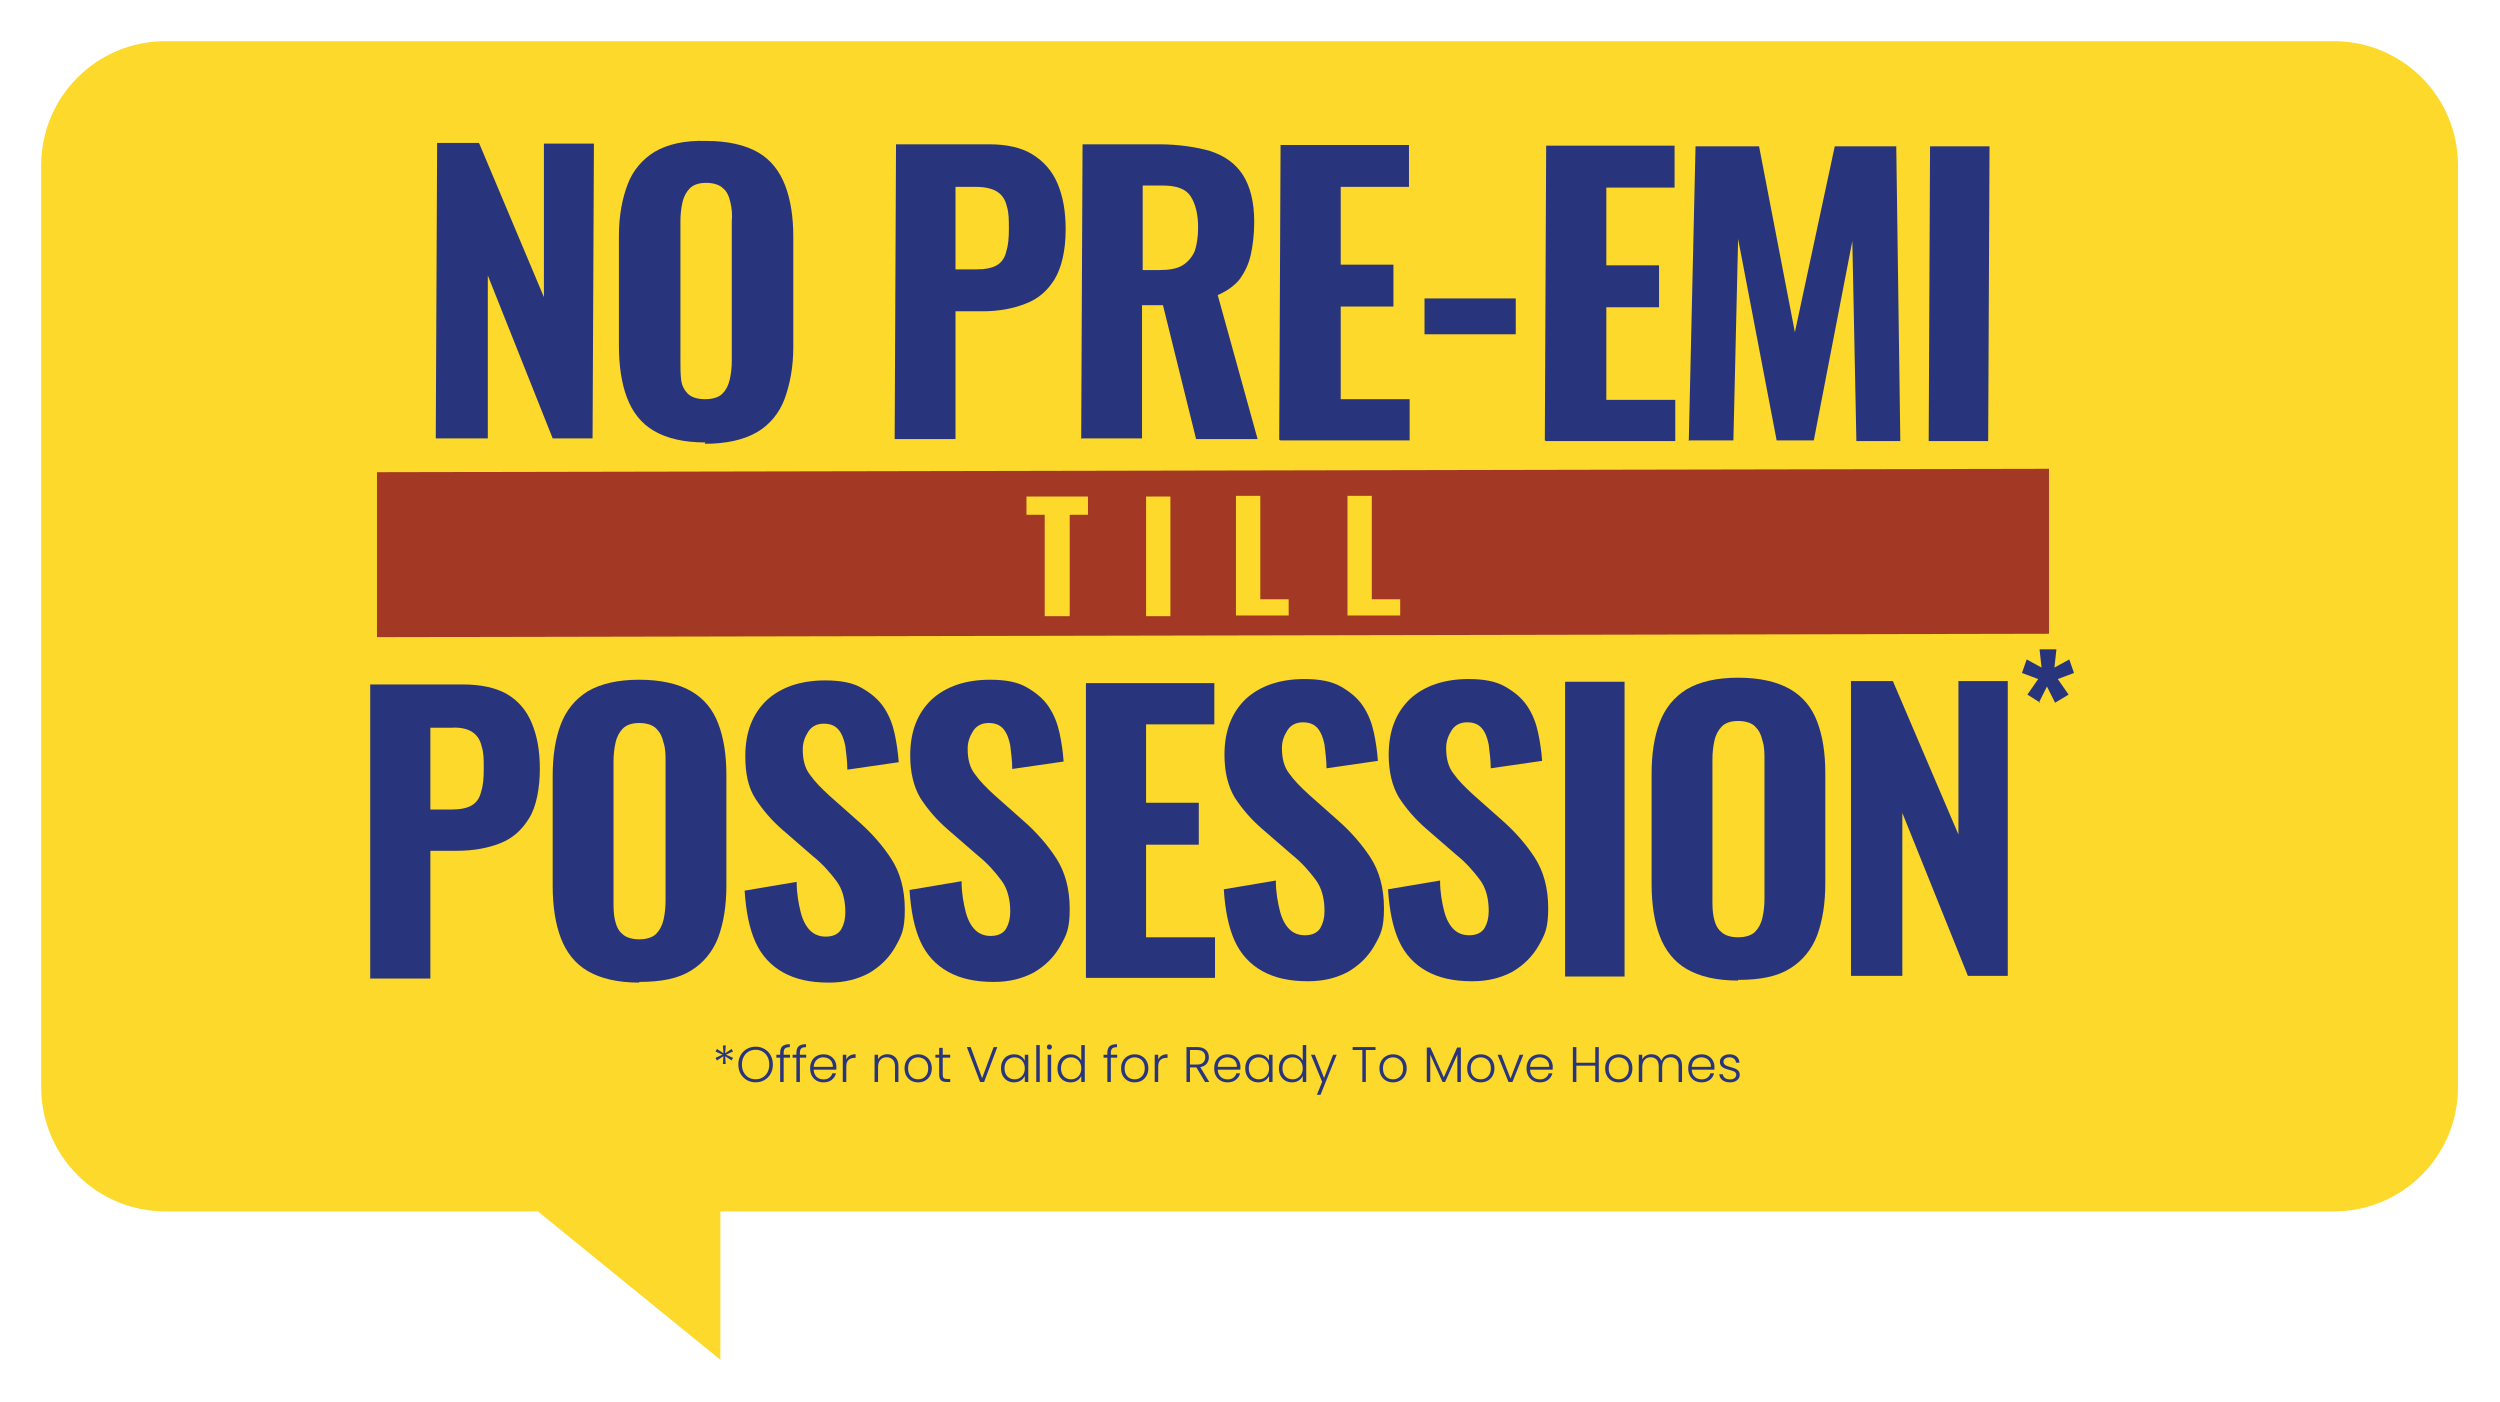
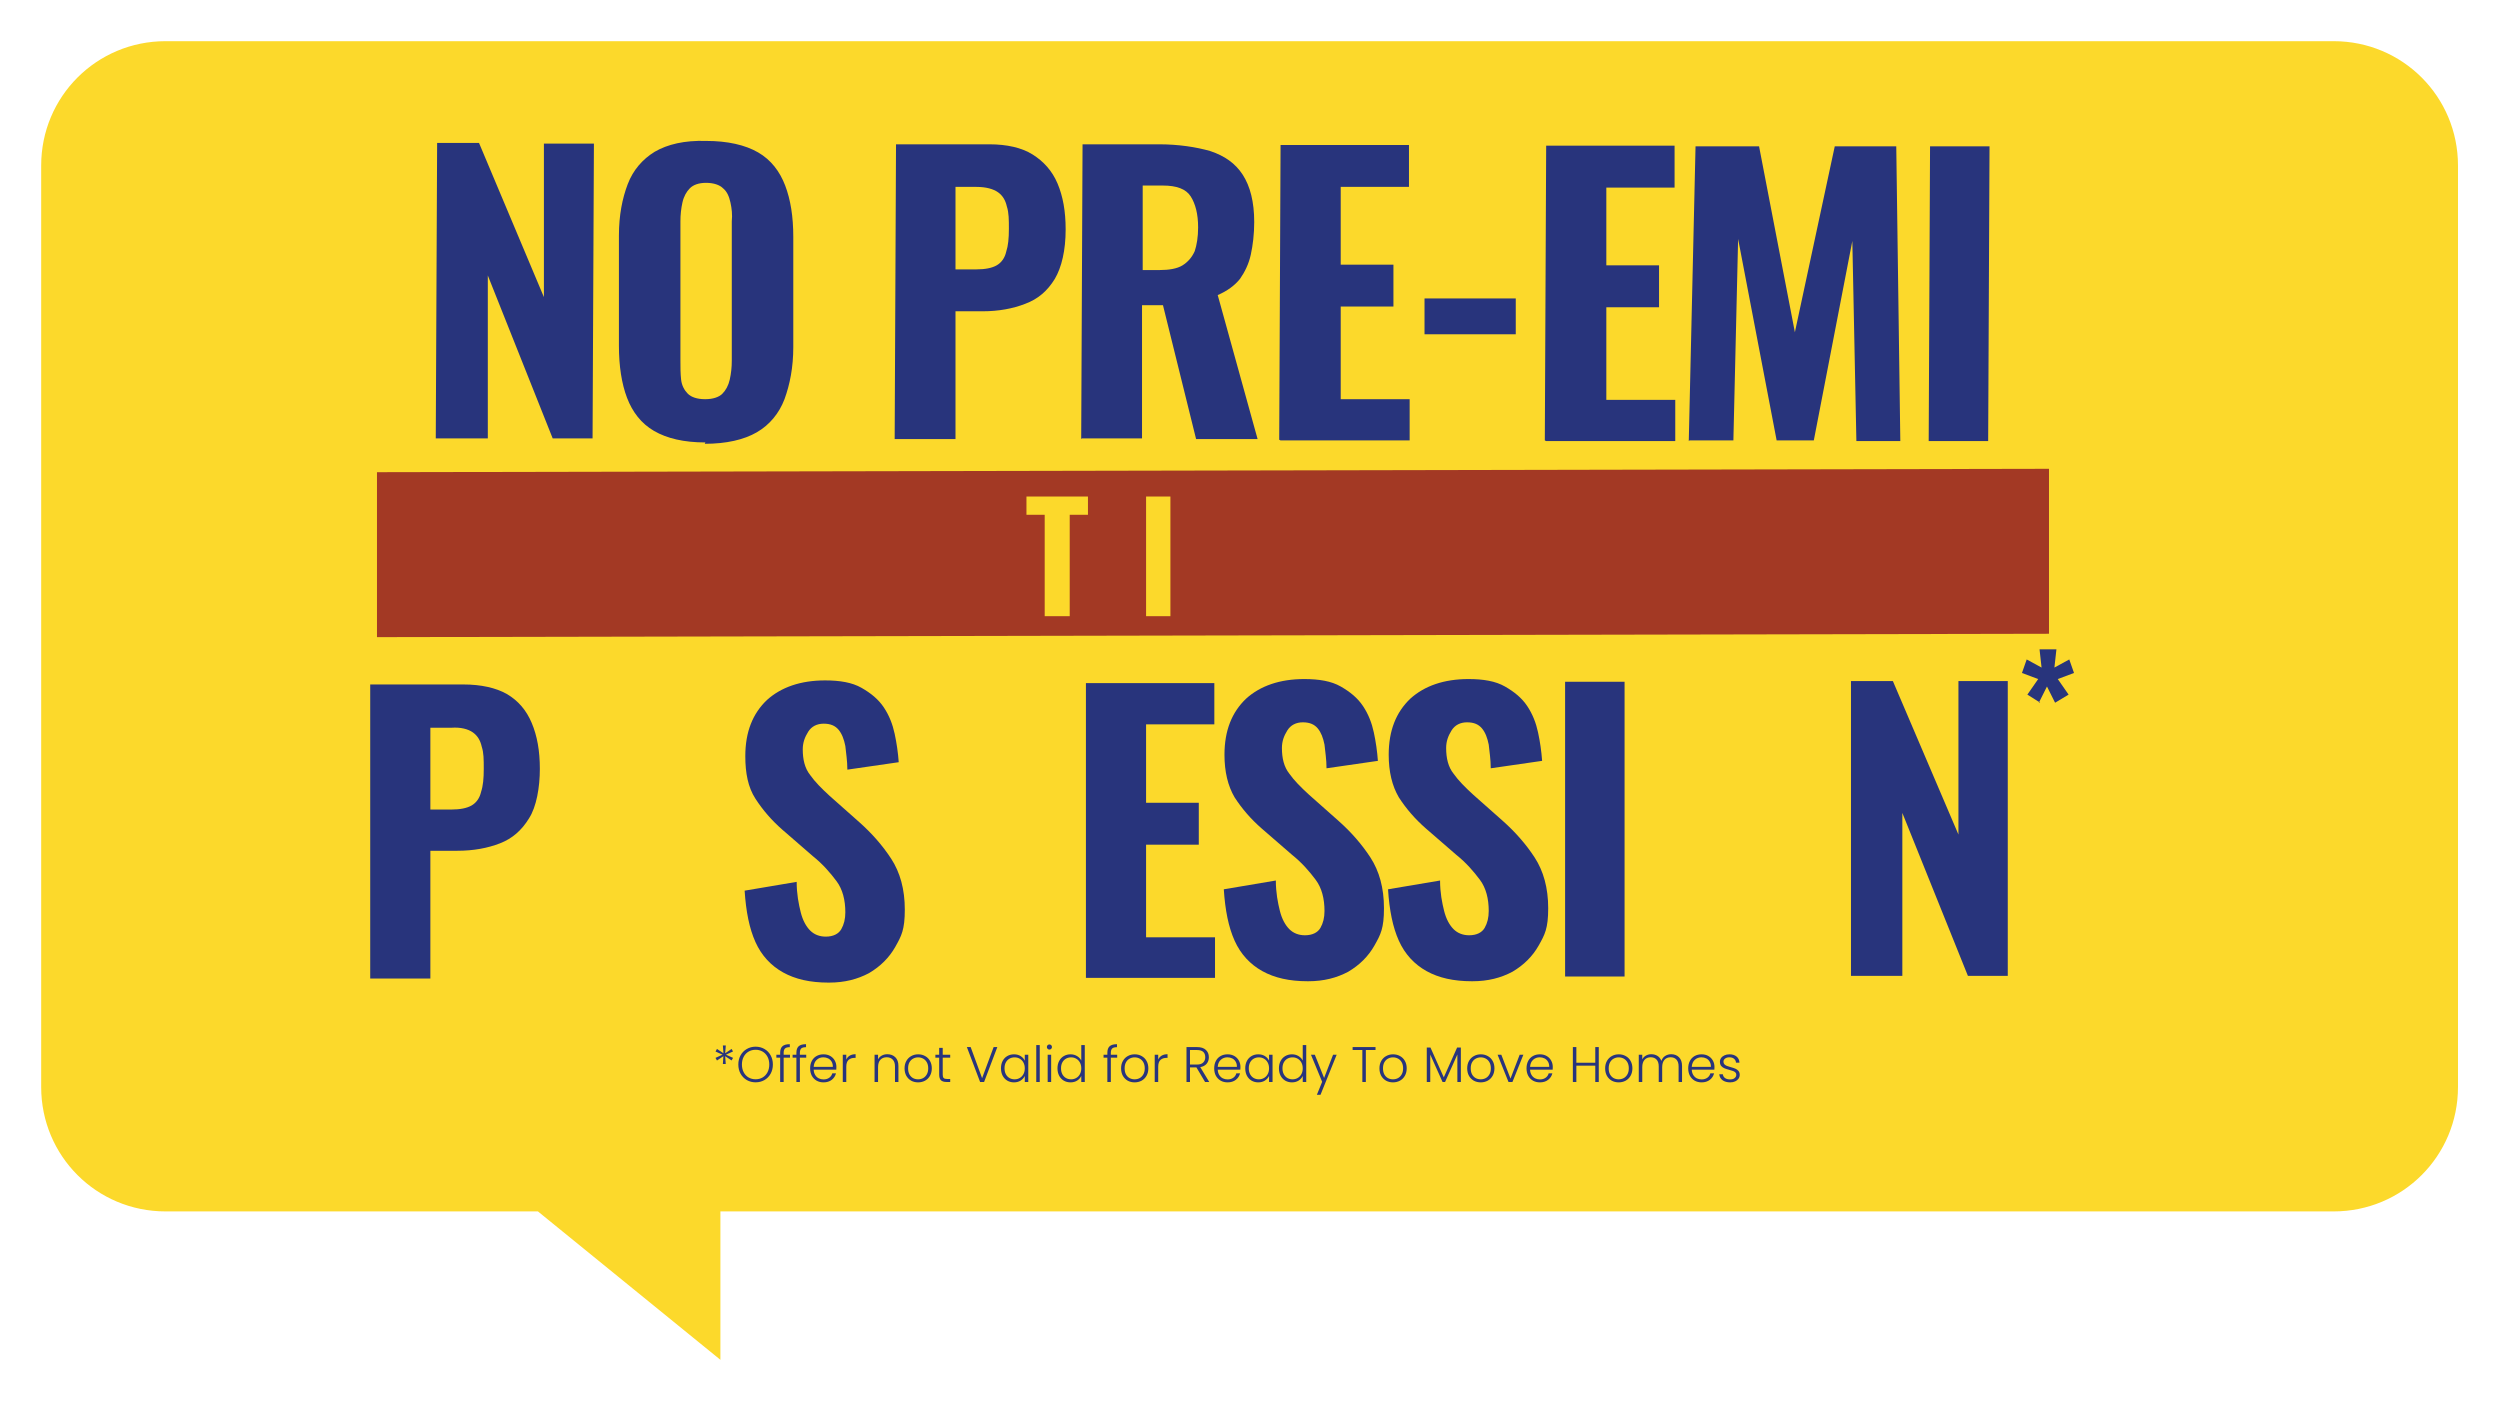
<svg xmlns="http://www.w3.org/2000/svg" width="601" height="337" viewBox="0 0 601 337" fill="none">
  <g filter="url(#filter0_d_624_110937)">
    <path d="M554.105 3H32.895C16.323 3 3 16.327 3 32.904V254.42C3 270.997 16.323 284.324 32.895 284.324H122.416L166.284 320V284.324H554.105C570.677 284.324 584 270.997 584 254.42V32.904C584 16.327 570.677 3 554.105 3Z" fill="#FCD92B" />
  </g>
  <path d="M104.76 105.225L105.085 34.367H115.158L130.755 71.421V34.529C130.918 34.529 142.778 34.529 142.778 34.529L142.453 105.388H132.867L117.27 66.221V105.388C117.108 105.388 104.76 105.388 104.76 105.388V105.225Z" fill="#28347C" />
  <path d="M169.585 106.363C164.386 106.363 160.325 105.388 157.238 103.6C154.151 101.812 152.038 99.05 150.739 95.637C149.439 92.224 148.789 87.998 148.789 83.123V56.632C148.789 51.756 149.601 47.693 150.901 44.28C152.201 40.867 154.476 38.267 157.4 36.479C160.487 34.691 164.549 33.716 169.748 33.879C174.947 33.879 179.171 34.854 182.258 36.642C185.345 38.429 187.457 41.192 188.757 44.605C190.057 48.018 190.707 52.081 190.707 56.957V83.448C190.707 88.323 189.894 92.386 188.595 95.962C187.295 99.375 185.02 102.137 181.933 103.925C178.846 105.713 174.622 106.688 169.423 106.688L169.585 106.363ZM169.585 95.962C171.373 95.962 172.835 95.474 173.647 94.662C174.46 93.849 175.109 92.711 175.434 91.249C175.759 89.786 175.922 88.323 175.922 86.698V53.219C176.084 51.594 175.922 50.131 175.597 48.668C175.272 47.206 174.784 46.068 173.81 45.255C172.997 44.443 171.535 43.955 169.748 43.955C167.961 43.955 166.661 44.443 165.849 45.255C165.036 46.068 164.386 47.206 164.061 48.668C163.736 50.131 163.574 51.594 163.574 53.219V86.698C163.574 88.323 163.574 89.786 163.736 91.249C163.899 92.711 164.549 93.849 165.361 94.662C166.173 95.474 167.636 95.962 169.423 95.962H169.585Z" fill="#28347C" />
  <path d="M215.078 105.55L215.403 34.691H237.824C242.048 34.691 245.623 35.504 248.222 37.129C250.822 38.754 252.934 41.03 254.234 44.118C255.533 47.206 256.183 50.781 256.183 55.169C256.183 60.207 255.209 64.27 253.584 67.033C251.797 69.958 249.522 71.909 246.435 73.046C243.511 74.184 240.099 74.834 236.199 74.834H229.701V105.55H215.241H215.078ZM229.701 64.758H234.737C236.849 64.758 238.474 64.433 239.611 63.783C240.749 63.133 241.561 61.995 241.886 60.532C242.373 59.069 242.536 57.282 242.536 55.007C242.536 52.894 242.536 51.106 242.048 49.643C241.723 48.181 241.074 47.043 239.936 46.23C238.799 45.418 237.012 44.93 234.737 44.93H229.701V64.758Z" fill="#28347C" />
  <path d="M259.92 105.55L260.245 34.691H278.604C283.316 34.691 287.54 35.342 290.952 36.317C294.364 37.454 296.963 39.242 298.751 42.005C300.538 44.768 301.513 48.506 301.513 53.381C301.513 56.307 301.188 58.907 300.7 61.182C300.213 63.458 299.238 65.408 298.101 67.033C296.801 68.658 295.014 69.958 292.739 70.933L302.325 105.55H287.54L279.579 73.371H274.542V105.388H260.082L259.92 105.55ZM274.542 64.92H278.767C281.041 64.92 282.991 64.595 284.291 63.783C285.59 62.97 286.565 61.832 287.215 60.37C287.702 58.907 288.027 56.957 288.027 54.681C288.027 51.431 287.378 48.993 286.24 47.206C285.103 45.418 282.828 44.605 279.579 44.605H274.705V64.92H274.542Z" fill="#28347C" />
  <path d="M307.523 105.713L307.848 34.854H338.718V44.93H322.308V63.62H334.981V73.696H322.308V95.962H338.88V105.875H307.848L307.523 105.713Z" fill="#28347C" />
  <path d="M342.455 80.36V71.746H364.389V80.36H342.455Z" fill="#28347C" />
  <path d="M371.375 105.876L371.7 35.017H402.569V45.093H386.16V63.783H398.833V73.859H386.16V96.124H402.732V106.038H371.7L371.375 105.876Z" fill="#28347C" />
  <path d="M405.982 106.038L407.607 35.179H422.879L431.49 79.872L441.076 35.179H455.861L456.836 106.038H446.275L445.3 57.932L436.04 105.875H427.104L417.843 57.444L416.706 105.875H406.145L405.982 106.038Z" fill="#28347C" />
  <path d="M463.658 106.038L463.983 35.179H478.281L477.956 106.038H463.658Z" fill="#28347C" />
  <path d="M492.579 152.356L90.625 153.169V113.514L492.579 112.701V152.356Z" fill="#A33924" />
  <path d="M251.146 148.131V123.753H246.76V119.365H261.545V123.753H257.158V148.131H251.309H251.146Z" fill="#FCD92B" />
  <path d="M275.518 148.131V119.365H281.367V148.131H275.518Z" fill="#FCD92B" />
-   <path d="M297.125 147.968V119.202H302.974V144.068H309.798V147.968H297.125Z" fill="#FCD92B" />
-   <path d="M323.934 147.968V119.202H329.783V144.068H336.606V147.968H323.934Z" fill="#FCD92B" />
  <path d="M89 235.404V164.545H111.421C115.645 164.545 119.22 165.358 121.819 166.821C124.581 168.446 126.531 170.721 127.831 173.809C129.13 176.897 129.78 180.472 129.78 184.86C129.78 189.249 128.968 193.962 127.181 196.724C125.394 199.65 123.119 201.6 120.194 202.738C117.27 203.875 113.858 204.525 109.959 204.525H103.46V235.242H89V235.404ZM103.46 194.612H108.497C110.609 194.612 112.233 194.287 113.371 193.637C114.508 192.986 115.32 191.849 115.645 190.386C116.133 188.923 116.295 187.136 116.295 184.86C116.295 182.585 116.295 180.96 115.808 179.497C115.483 178.035 114.833 176.897 113.696 176.084C112.558 175.272 110.771 174.784 108.497 174.947H103.46V194.774V194.612Z" fill="#28347C" />
-   <path d="M153.664 236.217C148.464 236.217 144.403 235.242 141.316 233.454C138.229 231.666 136.117 228.903 134.817 225.491C133.517 222.078 132.867 217.852 132.867 212.976V186.486C132.867 181.61 133.517 177.547 134.817 174.134C136.117 170.721 138.229 168.121 141.316 166.171C144.403 164.383 148.464 163.408 153.664 163.408C158.863 163.408 163.087 164.383 166.174 166.171C169.261 167.958 171.373 170.559 172.673 173.972C173.972 177.384 174.622 181.447 174.622 186.323V212.814C174.622 217.69 173.972 221.753 172.673 225.328C171.373 228.741 169.098 231.504 166.174 233.292C163.087 235.242 159.025 236.054 153.664 236.054V236.217ZM153.664 225.816C155.451 225.816 156.913 225.328 157.725 224.515C158.538 223.703 159.188 222.565 159.512 221.102C159.837 219.64 160 218.177 160 216.552V183.073C160 181.447 160 179.985 159.512 178.522C159.188 177.059 158.7 176.084 157.725 175.109C156.913 174.297 155.451 173.809 153.664 173.809C151.876 173.809 150.577 174.297 149.764 175.109C148.952 175.922 148.302 177.059 147.977 178.522C147.652 179.985 147.49 181.447 147.49 183.073V216.552C147.49 218.177 147.49 219.64 147.815 221.102C148.139 222.565 148.627 223.703 149.602 224.515C150.414 225.328 151.876 225.816 153.664 225.816Z" fill="#28347C" />
  <path d="M199.156 236.217C194.769 236.217 191.195 235.404 188.271 233.779C185.346 232.154 183.072 229.716 181.609 226.466C180.147 223.215 179.335 219.152 179.01 214.114L191.52 212.001C191.52 214.927 192.007 217.365 192.495 219.315C192.982 221.265 193.795 222.728 194.769 223.703C195.744 224.678 197.044 225.166 198.506 225.166C200.294 225.166 201.593 224.515 202.243 223.378C202.893 222.24 203.218 220.94 203.218 219.315C203.218 216.389 202.568 213.789 201.106 211.839C199.644 209.889 197.856 207.776 195.419 205.826L188.108 199.487C185.509 197.212 183.396 194.774 181.609 192.011C179.822 189.249 179.172 185.836 179.172 181.773C179.172 175.922 180.959 171.534 184.371 168.283C187.783 165.196 192.495 163.57 198.344 163.57C201.918 163.57 204.843 164.058 207.117 165.358C209.392 166.658 211.179 168.121 212.479 170.071C213.779 172.021 214.591 174.134 215.078 176.409C215.566 178.685 215.891 180.96 216.053 183.235L203.705 185.023C203.705 182.91 203.38 180.96 203.218 179.335C202.893 177.71 202.406 176.409 201.593 175.434C200.781 174.459 199.644 173.972 198.019 173.972C196.394 173.972 195.094 174.622 194.282 175.922C193.47 177.222 192.982 178.522 192.982 180.147C192.982 182.585 193.47 184.698 194.769 186.323C195.907 187.948 197.531 189.574 199.481 191.361L206.63 197.7C209.554 200.3 212.154 203.225 214.266 206.476C216.378 209.726 217.515 213.789 217.515 218.665C217.515 223.54 216.703 225.003 215.241 227.603C213.779 230.204 211.666 232.316 208.904 233.942C206.142 235.404 203.056 236.217 199.319 236.217H199.156Z" fill="#28347C" />
-   <path d="M238.799 236.054C234.412 236.054 230.838 235.242 227.913 233.617C224.989 231.991 222.714 229.554 221.252 226.303C219.79 223.053 218.977 218.99 218.652 213.952L231.163 211.839C231.163 214.764 231.65 217.202 232.137 219.152C232.625 221.102 233.437 222.565 234.412 223.54C235.387 224.515 236.687 225.003 238.149 225.003C239.936 225.003 241.236 224.353 241.886 223.215C242.536 222.078 242.861 220.777 242.861 219.152C242.861 216.227 242.211 213.627 240.748 211.676C239.286 209.726 237.499 207.613 235.062 205.663L227.751 199.325C225.151 197.049 223.039 194.612 221.252 191.849C219.627 189.086 218.815 185.673 218.815 181.61C218.815 175.759 220.602 171.371 224.014 168.121C227.426 165.033 232.137 163.408 237.986 163.408C241.561 163.408 244.485 163.895 246.76 165.195C249.034 166.496 250.822 167.958 252.121 169.909C253.421 171.859 254.234 173.972 254.721 176.247C255.208 178.522 255.533 180.797 255.696 183.073L243.348 184.86C243.348 182.748 243.023 180.797 242.861 179.172C242.536 177.547 242.048 176.247 241.236 175.272C240.423 174.297 239.286 173.809 237.661 173.809C236.037 173.809 234.737 174.459 233.925 175.759C233.112 177.059 232.625 178.36 232.625 179.985C232.625 182.423 233.112 184.535 234.412 186.161C235.549 187.786 237.174 189.411 239.124 191.199L246.272 197.537C249.197 200.137 251.796 203.063 253.909 206.313C256.021 209.564 257.158 213.627 257.158 218.502C257.158 223.378 256.346 224.84 254.883 227.441C253.421 230.041 251.309 232.154 248.547 233.779C245.785 235.242 242.698 236.054 238.961 236.054H238.799Z" fill="#28347C" />
  <path d="M261.057 235.079V164.22H291.926V174.134H275.517V192.986H288.189V203.063H275.517V225.328H292.089V235.079H261.057Z" fill="#28347C" />
  <path d="M314.348 235.892C309.961 235.892 306.387 235.079 303.462 233.454C300.538 231.829 298.263 229.391 296.801 226.141C295.338 222.89 294.526 218.827 294.201 213.789L306.711 211.676C306.711 214.602 307.199 217.039 307.686 218.99C308.174 220.94 308.986 222.403 309.961 223.378C310.936 224.353 312.235 224.84 313.698 224.84C315.485 224.84 316.785 224.19 317.435 223.053C318.084 221.915 318.409 220.615 318.409 218.99C318.409 216.064 317.76 213.464 316.297 211.514C314.835 209.563 313.048 207.451 310.611 205.5L303.3 199.162C300.7 196.887 298.588 194.449 296.801 191.686C295.176 188.923 294.364 185.51 294.364 181.447C294.364 175.597 296.151 171.209 299.563 167.958C302.975 164.87 307.686 163.245 313.535 163.245C317.11 163.245 320.034 163.733 322.309 165.033C324.583 166.333 326.37 167.796 327.67 169.746C328.97 171.696 329.782 173.809 330.27 176.084C330.757 178.36 331.082 180.635 331.245 182.91L318.897 184.698C318.897 182.585 318.572 180.635 318.409 179.01C318.084 177.384 317.597 176.084 316.785 175.109C315.972 174.134 314.835 173.646 313.21 173.646C311.586 173.646 310.286 174.297 309.473 175.597C308.661 176.897 308.174 178.197 308.174 179.822C308.174 182.26 308.661 184.373 309.961 185.998C311.098 187.623 312.723 189.248 314.673 191.036L321.821 197.374C324.746 199.975 327.345 202.9 329.457 206.151C331.57 209.401 332.707 213.464 332.707 218.34C332.707 223.215 331.895 224.678 330.432 227.278C328.97 229.879 326.858 231.991 324.096 233.616C321.334 235.079 318.247 235.892 314.51 235.892H314.348Z" fill="#28347C" />
  <path d="M353.828 235.892C349.441 235.892 345.867 235.079 342.942 233.454C340.018 231.829 337.743 229.391 336.281 226.141C334.819 222.89 334.007 218.827 333.682 213.789L346.192 211.676C346.192 214.602 346.679 217.039 347.167 218.99C347.654 220.94 348.467 222.403 349.441 223.378C350.416 224.353 351.716 224.84 353.178 224.84C354.965 224.84 356.265 224.19 356.915 223.053C357.565 221.915 357.89 220.615 357.89 218.99C357.89 216.064 357.24 213.464 355.778 211.514C354.316 209.563 352.528 207.451 350.091 205.5L342.78 199.162C340.181 196.887 338.068 194.449 336.281 191.686C334.656 188.923 333.844 185.51 333.844 181.447C333.844 175.597 335.631 171.209 339.043 167.958C342.455 164.87 347.167 163.245 353.016 163.245C356.59 163.245 359.515 163.733 361.789 165.033C364.064 166.333 365.851 167.796 367.151 169.746C368.451 171.696 369.263 173.809 369.75 176.084C370.238 178.36 370.563 180.635 370.725 182.91L358.377 184.698C358.377 182.585 358.052 180.635 357.89 179.01C357.565 177.384 357.077 176.084 356.265 175.109C355.453 174.134 354.315 173.646 352.691 173.646C351.066 173.646 349.766 174.297 348.954 175.597C348.142 176.897 347.654 178.197 347.654 179.822C347.654 182.26 348.142 184.373 349.441 185.998C350.579 187.623 352.203 189.248 354.153 191.036L361.302 197.374C364.226 199.975 366.826 202.9 368.938 206.151C371.05 209.401 372.187 213.464 372.187 218.34C372.187 223.215 371.375 224.678 369.913 227.278C368.451 229.879 366.338 231.991 363.576 233.616C360.814 235.079 357.727 235.892 353.991 235.892H353.828Z" fill="#28347C" />
  <path d="M376.25 234.754V163.895H390.547V234.754H376.25Z" fill="#28347C" />
-   <path d="M417.841 235.729C412.642 235.729 408.58 234.754 405.493 232.966C402.406 231.179 400.294 228.416 398.995 225.003C397.695 221.59 397.045 217.365 397.045 212.489V185.998C397.045 181.122 397.695 177.059 398.995 173.647C400.294 170.234 402.406 167.633 405.493 165.683C408.58 163.895 412.642 162.92 417.841 162.92C423.04 162.92 427.265 163.895 430.352 165.683C433.438 167.471 435.551 170.071 436.85 173.484C438.15 176.897 438.8 180.96 438.8 185.836V212.326C438.8 217.202 438.15 221.265 436.85 224.84C435.551 228.253 433.276 231.016 430.352 232.804C427.265 234.754 423.203 235.567 417.841 235.567V235.729ZM417.841 225.328C419.628 225.328 421.091 224.84 421.903 224.028C422.715 223.215 423.365 222.078 423.69 220.615C424.015 219.152 424.178 217.69 424.178 216.064V182.585C424.178 180.96 424.178 179.497 423.69 178.035C423.365 176.572 422.878 175.597 421.903 174.622C421.091 173.809 419.628 173.321 417.841 173.321C416.054 173.321 414.754 173.809 413.942 174.622C413.13 175.434 412.48 176.572 412.155 178.035C411.83 179.497 411.667 180.96 411.667 182.585V216.064C411.667 217.69 411.667 219.152 411.992 220.615C412.317 222.078 412.805 223.215 413.779 224.028C414.592 224.84 416.054 225.328 417.841 225.328Z" fill="#28347C" />
  <path d="M444.975 234.592V163.733H455.048L470.808 200.625V163.733H482.668V234.592H473.082L457.322 195.424V234.592H444.975Z" fill="#28347C" />
  <path d="M490.467 168.933L487.38 166.983L489.979 163.245L486.08 161.782L487.217 158.532L490.792 160.482L490.304 156.094H494.366L493.879 160.482L497.453 158.532L498.59 161.782L494.691 163.245L497.291 166.983L494.041 168.933L492.092 165.033L490.142 168.933H490.467Z" fill="#28347C" />
  <path d="M175.877 252.162L176.213 252.774L174.521 253.542L176.225 254.31L175.877 254.934L174.329 253.902L174.473 255.786H173.777L173.909 253.902L172.361 254.946L172.001 254.31L173.705 253.542L172.013 252.786L172.361 252.162L173.921 253.206L173.777 251.322H174.485L174.329 253.206L175.877 252.162ZM181.646 260.19C180.87 260.19 180.166 260.01 179.534 259.65C178.902 259.282 178.402 258.774 178.034 258.126C177.674 257.47 177.494 256.73 177.494 255.906C177.494 255.082 177.674 254.346 178.034 253.698C178.402 253.042 178.902 252.534 179.534 252.174C180.166 251.806 180.87 251.622 181.646 251.622C182.43 251.622 183.138 251.806 183.77 252.174C184.402 252.534 184.898 253.042 185.258 253.698C185.618 254.346 185.798 255.082 185.798 255.906C185.798 256.73 185.618 257.47 185.258 258.126C184.898 258.774 184.402 259.282 183.77 259.65C183.138 260.01 182.43 260.19 181.646 260.19ZM181.646 259.458C182.27 259.458 182.83 259.314 183.326 259.026C183.822 258.738 184.214 258.326 184.502 257.79C184.79 257.246 184.934 256.618 184.934 255.906C184.934 255.194 184.79 254.57 184.502 254.034C184.214 253.498 183.822 253.086 183.326 252.798C182.83 252.51 182.27 252.366 181.646 252.366C181.022 252.366 180.462 252.51 179.966 252.798C179.47 253.086 179.078 253.498 178.79 254.034C178.502 254.57 178.358 255.194 178.358 255.906C178.358 256.618 178.502 257.246 178.79 257.79C179.078 258.326 179.47 258.738 179.966 259.026C180.462 259.314 181.022 259.458 181.646 259.458ZM189.915 254.262H188.391V260.106H187.551V254.262H186.639V253.554H187.551V253.098C187.551 252.386 187.731 251.862 188.091 251.526C188.459 251.19 189.051 251.022 189.867 251.022V251.742C189.323 251.742 188.939 251.846 188.715 252.054C188.499 252.262 188.391 252.61 188.391 253.098V253.554H189.915V254.262ZM193.817 254.262H192.293V260.106H191.453V254.262H190.541V253.554H191.453V253.098C191.453 252.386 191.633 251.862 191.993 251.526C192.361 251.19 192.953 251.022 193.769 251.022V251.742C193.225 251.742 192.841 251.846 192.617 252.054C192.401 252.262 192.293 252.61 192.293 253.098V253.554H193.817V254.262ZM201.068 256.494C201.068 256.782 201.06 257.002 201.044 257.154H195.608C195.632 257.65 195.752 258.074 195.968 258.426C196.184 258.778 196.468 259.046 196.82 259.23C197.172 259.406 197.556 259.494 197.972 259.494C198.516 259.494 198.972 259.362 199.34 259.098C199.716 258.834 199.964 258.478 200.084 258.03H200.972C200.812 258.67 200.468 259.194 199.94 259.602C199.42 260.002 198.764 260.202 197.972 260.202C197.356 260.202 196.804 260.066 196.316 259.794C195.828 259.514 195.444 259.122 195.164 258.618C194.892 258.106 194.756 257.51 194.756 256.83C194.756 256.15 194.892 255.554 195.164 255.042C195.436 254.53 195.816 254.138 196.304 253.866C196.792 253.594 197.348 253.458 197.972 253.458C198.596 253.458 199.14 253.594 199.604 253.866C200.076 254.138 200.436 254.506 200.684 254.97C200.94 255.426 201.068 255.934 201.068 256.494ZM200.216 256.47C200.224 255.982 200.124 255.566 199.916 255.222C199.716 254.878 199.44 254.618 199.088 254.442C198.736 254.266 198.352 254.178 197.936 254.178C197.312 254.178 196.78 254.378 196.34 254.778C195.9 255.178 195.656 255.742 195.608 256.47H200.216ZM203.445 254.718C203.629 254.31 203.909 253.994 204.285 253.77C204.669 253.546 205.137 253.434 205.689 253.434V254.31H205.461C204.853 254.31 204.365 254.474 203.997 254.802C203.629 255.13 203.445 255.678 203.445 256.446V260.106H202.605V253.554H203.445V254.718ZM213.317 253.434C214.101 253.434 214.741 253.678 215.237 254.166C215.733 254.646 215.981 255.346 215.981 256.266V260.106H215.153V256.362C215.153 255.65 214.973 255.106 214.613 254.73C214.261 254.354 213.777 254.166 213.161 254.166C212.529 254.166 212.025 254.366 211.649 254.766C211.273 255.166 211.085 255.754 211.085 256.53V260.106H210.245V253.554H211.085V254.67C211.293 254.27 211.593 253.966 211.985 253.758C212.377 253.542 212.821 253.434 213.317 253.434ZM220.707 260.202C220.091 260.202 219.535 260.066 219.039 259.794C218.551 259.514 218.163 259.122 217.875 258.618C217.595 258.106 217.455 257.51 217.455 256.83C217.455 256.15 217.599 255.558 217.887 255.054C218.175 254.542 218.567 254.15 219.063 253.878C219.559 253.598 220.115 253.458 220.731 253.458C221.347 253.458 221.903 253.598 222.399 253.878C222.903 254.15 223.295 254.542 223.575 255.054C223.863 255.558 224.007 256.15 224.007 256.83C224.007 257.502 223.863 258.094 223.575 258.606C223.287 259.118 222.891 259.514 222.387 259.794C221.883 260.066 221.323 260.202 220.707 260.202ZM220.707 259.47C221.139 259.47 221.539 259.374 221.907 259.182C222.275 258.982 222.571 258.686 222.795 258.294C223.027 257.894 223.143 257.406 223.143 256.83C223.143 256.254 223.031 255.77 222.807 255.378C222.583 254.978 222.287 254.682 221.919 254.49C221.551 254.29 221.151 254.19 220.719 254.19C220.287 254.19 219.887 254.29 219.519 254.49C219.151 254.682 218.855 254.978 218.631 255.378C218.415 255.77 218.307 256.254 218.307 256.83C218.307 257.406 218.415 257.894 218.631 258.294C218.855 258.686 219.147 258.982 219.507 259.182C219.875 259.374 220.275 259.47 220.707 259.47ZM226.63 254.262V258.33C226.63 258.73 226.706 259.006 226.858 259.158C227.01 259.31 227.278 259.386 227.662 259.386H228.43V260.106H227.53C226.938 260.106 226.498 259.97 226.21 259.698C225.922 259.418 225.778 258.962 225.778 258.33V254.262H224.866V253.554H225.778V251.91H226.63V253.554H228.43V254.262H226.63ZM239.756 251.718L236.576 260.106H235.616L232.436 251.718H233.348L236.096 259.194L238.868 251.718H239.756ZM240.635 256.818C240.635 256.146 240.767 255.558 241.031 255.054C241.303 254.542 241.675 254.15 242.147 253.878C242.627 253.598 243.167 253.458 243.767 253.458C244.391 253.458 244.927 253.602 245.375 253.89C245.831 254.178 246.159 254.546 246.359 254.994V253.554H247.199V260.106H246.359V258.654C246.151 259.102 245.819 259.474 245.363 259.77C244.915 260.058 244.379 260.202 243.755 260.202C243.163 260.202 242.627 260.062 242.147 259.782C241.675 259.502 241.303 259.106 241.031 258.594C240.767 258.082 240.635 257.49 240.635 256.818ZM246.359 256.83C246.359 256.302 246.251 255.838 246.035 255.438C245.819 255.038 245.523 254.73 245.147 254.514C244.779 254.298 244.371 254.19 243.923 254.19C243.459 254.19 243.043 254.294 242.675 254.502C242.307 254.71 242.015 255.014 241.799 255.414C241.591 255.806 241.487 256.274 241.487 256.818C241.487 257.354 241.591 257.826 241.799 258.234C242.015 258.634 242.307 258.942 242.675 259.158C243.043 259.366 243.459 259.47 243.923 259.47C244.371 259.47 244.779 259.362 245.147 259.146C245.523 258.93 245.819 258.622 246.035 258.222C246.251 257.822 246.359 257.358 246.359 256.83ZM249.956 251.226V260.106H249.116V251.226H249.956ZM252.278 252.318C252.11 252.318 251.966 252.258 251.846 252.138C251.726 252.018 251.666 251.87 251.666 251.694C251.666 251.518 251.726 251.374 251.846 251.262C251.966 251.142 252.11 251.082 252.278 251.082C252.446 251.082 252.59 251.142 252.71 251.262C252.83 251.374 252.89 251.518 252.89 251.694C252.89 251.87 252.83 252.018 252.71 252.138C252.59 252.258 252.446 252.318 252.278 252.318ZM252.698 253.554V260.106H251.858V253.554H252.698ZM254.217 256.818C254.217 256.146 254.353 255.558 254.625 255.054C254.897 254.542 255.269 254.15 255.741 253.878C256.221 253.598 256.761 253.458 257.361 253.458C257.937 253.458 258.457 253.598 258.921 253.878C259.385 254.158 259.725 254.522 259.941 254.97V251.226H260.781V260.106H259.941V258.642C259.741 259.098 259.413 259.474 258.957 259.77C258.501 260.058 257.965 260.202 257.349 260.202C256.749 260.202 256.209 260.062 255.729 259.782C255.257 259.502 254.885 259.106 254.613 258.594C254.349 258.082 254.217 257.49 254.217 256.818ZM259.941 256.83C259.941 256.302 259.833 255.838 259.617 255.438C259.401 255.038 259.105 254.73 258.729 254.514C258.361 254.298 257.953 254.19 257.505 254.19C257.041 254.19 256.625 254.294 256.257 254.502C255.889 254.71 255.597 255.014 255.381 255.414C255.173 255.806 255.069 256.274 255.069 256.818C255.069 257.354 255.173 257.826 255.381 258.234C255.597 258.634 255.889 258.942 256.257 259.158C256.625 259.366 257.041 259.47 257.505 259.47C257.953 259.47 258.361 259.362 258.729 259.146C259.105 258.93 259.401 258.622 259.617 258.222C259.833 257.822 259.941 257.358 259.941 256.83ZM268.571 254.262H267.047V260.106H266.207V254.262H265.295V253.554H266.207V253.098C266.207 252.386 266.387 251.862 266.747 251.526C267.115 251.19 267.707 251.022 268.523 251.022V251.742C267.979 251.742 267.595 251.846 267.371 252.054C267.155 252.262 267.047 252.61 267.047 253.098V253.554H268.571V254.262ZM272.762 260.202C272.146 260.202 271.59 260.066 271.094 259.794C270.606 259.514 270.218 259.122 269.93 258.618C269.65 258.106 269.51 257.51 269.51 256.83C269.51 256.15 269.654 255.558 269.942 255.054C270.23 254.542 270.622 254.15 271.118 253.878C271.614 253.598 272.17 253.458 272.786 253.458C273.402 253.458 273.958 253.598 274.454 253.878C274.958 254.15 275.35 254.542 275.63 255.054C275.918 255.558 276.062 256.15 276.062 256.83C276.062 257.502 275.918 258.094 275.63 258.606C275.342 259.118 274.946 259.514 274.442 259.794C273.938 260.066 273.378 260.202 272.762 260.202ZM272.762 259.47C273.194 259.47 273.594 259.374 273.962 259.182C274.33 258.982 274.626 258.686 274.85 258.294C275.082 257.894 275.198 257.406 275.198 256.83C275.198 256.254 275.086 255.77 274.862 255.378C274.638 254.978 274.342 254.682 273.974 254.49C273.606 254.29 273.206 254.19 272.774 254.19C272.342 254.19 271.942 254.29 271.574 254.49C271.206 254.682 270.91 254.978 270.686 255.378C270.47 255.77 270.362 256.254 270.362 256.83C270.362 257.406 270.47 257.894 270.686 258.294C270.91 258.686 271.202 258.982 271.562 259.182C271.93 259.374 272.33 259.47 272.762 259.47ZM278.433 254.718C278.617 254.31 278.897 253.994 279.273 253.77C279.657 253.546 280.125 253.434 280.677 253.434V254.31H280.449C279.841 254.31 279.353 254.474 278.985 254.802C278.617 255.13 278.433 255.678 278.433 256.446V260.106H277.593V253.554H278.433V254.718ZM289.697 260.106L287.621 256.602H286.073V260.106H285.233V251.718H287.753C288.689 251.718 289.397 251.942 289.877 252.39C290.365 252.838 290.609 253.426 290.609 254.154C290.609 254.762 290.433 255.282 290.081 255.714C289.737 256.138 289.225 256.414 288.545 256.542L290.705 260.106H289.697ZM286.073 255.918H287.765C288.421 255.918 288.913 255.758 289.241 255.438C289.577 255.118 289.745 254.69 289.745 254.154C289.745 253.602 289.585 253.178 289.265 252.882C288.945 252.578 288.441 252.426 287.753 252.426H286.073V255.918ZM298.204 256.494C298.204 256.782 298.196 257.002 298.18 257.154H292.744C292.768 257.65 292.888 258.074 293.104 258.426C293.32 258.778 293.604 259.046 293.956 259.23C294.308 259.406 294.692 259.494 295.108 259.494C295.652 259.494 296.108 259.362 296.476 259.098C296.852 258.834 297.1 258.478 297.22 258.03H298.108C297.948 258.67 297.604 259.194 297.076 259.602C296.556 260.002 295.9 260.202 295.108 260.202C294.492 260.202 293.94 260.066 293.452 259.794C292.964 259.514 292.58 259.122 292.3 258.618C292.028 258.106 291.892 257.51 291.892 256.83C291.892 256.15 292.028 255.554 292.3 255.042C292.572 254.53 292.952 254.138 293.44 253.866C293.928 253.594 294.484 253.458 295.108 253.458C295.732 253.458 296.276 253.594 296.74 253.866C297.212 254.138 297.572 254.506 297.82 254.97C298.076 255.426 298.204 255.934 298.204 256.494ZM297.352 256.47C297.36 255.982 297.26 255.566 297.052 255.222C296.852 254.878 296.576 254.618 296.224 254.442C295.872 254.266 295.488 254.178 295.072 254.178C294.448 254.178 293.916 254.378 293.476 254.778C293.036 255.178 292.792 255.742 292.744 256.47H297.352ZM299.357 256.818C299.357 256.146 299.489 255.558 299.753 255.054C300.025 254.542 300.397 254.15 300.869 253.878C301.349 253.598 301.889 253.458 302.489 253.458C303.113 253.458 303.649 253.602 304.097 253.89C304.553 254.178 304.881 254.546 305.081 254.994V253.554H305.921V260.106H305.081V258.654C304.873 259.102 304.541 259.474 304.085 259.77C303.637 260.058 303.101 260.202 302.477 260.202C301.885 260.202 301.349 260.062 300.869 259.782C300.397 259.502 300.025 259.106 299.753 258.594C299.489 258.082 299.357 257.49 299.357 256.818ZM305.081 256.83C305.081 256.302 304.973 255.838 304.757 255.438C304.541 255.038 304.245 254.73 303.869 254.514C303.501 254.298 303.093 254.19 302.645 254.19C302.181 254.19 301.765 254.294 301.397 254.502C301.029 254.71 300.737 255.014 300.521 255.414C300.313 255.806 300.209 256.274 300.209 256.818C300.209 257.354 300.313 257.826 300.521 258.234C300.737 258.634 301.029 258.942 301.397 259.158C301.765 259.366 302.181 259.47 302.645 259.47C303.093 259.47 303.501 259.362 303.869 259.146C304.245 258.93 304.541 258.622 304.757 258.222C304.973 257.822 305.081 257.358 305.081 256.83ZM307.455 256.818C307.455 256.146 307.591 255.558 307.863 255.054C308.135 254.542 308.507 254.15 308.979 253.878C309.459 253.598 309.999 253.458 310.599 253.458C311.175 253.458 311.695 253.598 312.159 253.878C312.623 254.158 312.963 254.522 313.179 254.97V251.226H314.019V260.106H313.179V258.642C312.979 259.098 312.651 259.474 312.195 259.77C311.739 260.058 311.203 260.202 310.587 260.202C309.987 260.202 309.447 260.062 308.967 259.782C308.495 259.502 308.123 259.106 307.851 258.594C307.587 258.082 307.455 257.49 307.455 256.818ZM313.179 256.83C313.179 256.302 313.071 255.838 312.855 255.438C312.639 255.038 312.343 254.73 311.967 254.514C311.599 254.298 311.191 254.19 310.743 254.19C310.279 254.19 309.863 254.294 309.495 254.502C309.127 254.71 308.835 255.014 308.619 255.414C308.411 255.806 308.307 256.274 308.307 256.818C308.307 257.354 308.411 257.826 308.619 258.234C308.835 258.634 309.127 258.942 309.495 259.158C309.863 259.366 310.279 259.47 310.743 259.47C311.191 259.47 311.599 259.362 311.967 259.146C312.343 258.93 312.639 258.622 312.855 258.222C313.071 257.822 313.179 257.358 313.179 256.83ZM321.337 253.554L317.449 263.19H316.573L317.845 260.07L315.157 253.554H316.081L318.313 259.146L320.473 253.554H321.337ZM330.677 251.718V252.414H328.349V260.106H327.509V252.414H325.169V251.718H330.677ZM334.871 260.202C334.255 260.202 333.699 260.066 333.203 259.794C332.715 259.514 332.327 259.122 332.039 258.618C331.759 258.106 331.619 257.51 331.619 256.83C331.619 256.15 331.763 255.558 332.051 255.054C332.339 254.542 332.731 254.15 333.227 253.878C333.723 253.598 334.279 253.458 334.895 253.458C335.511 253.458 336.067 253.598 336.563 253.878C337.067 254.15 337.459 254.542 337.739 255.054C338.027 255.558 338.171 256.15 338.171 256.83C338.171 257.502 338.027 258.094 337.739 258.606C337.451 259.118 337.055 259.514 336.551 259.794C336.047 260.066 335.487 260.202 334.871 260.202ZM334.871 259.47C335.303 259.47 335.703 259.374 336.071 259.182C336.439 258.982 336.735 258.686 336.959 258.294C337.191 257.894 337.307 257.406 337.307 256.83C337.307 256.254 337.195 255.77 336.971 255.378C336.747 254.978 336.451 254.682 336.083 254.49C335.715 254.29 335.315 254.19 334.883 254.19C334.451 254.19 334.051 254.29 333.683 254.49C333.315 254.682 333.019 254.978 332.795 255.378C332.579 255.77 332.471 256.254 332.471 256.83C332.471 257.406 332.579 257.894 332.795 258.294C333.019 258.686 333.311 258.982 333.671 259.182C334.039 259.374 334.439 259.47 334.871 259.47ZM351.191 251.826V260.106H350.351V253.494L347.399 260.106H346.787L343.835 253.518V260.106H342.995V251.826H343.883L347.087 259.002L350.291 251.826H351.191ZM355.965 260.202C355.349 260.202 354.793 260.066 354.297 259.794C353.809 259.514 353.421 259.122 353.133 258.618C352.853 258.106 352.713 257.51 352.713 256.83C352.713 256.15 352.857 255.558 353.145 255.054C353.433 254.542 353.825 254.15 354.321 253.878C354.817 253.598 355.373 253.458 355.989 253.458C356.605 253.458 357.161 253.598 357.657 253.878C358.161 254.15 358.553 254.542 358.833 255.054C359.121 255.558 359.265 256.15 359.265 256.83C359.265 257.502 359.121 258.094 358.833 258.606C358.545 259.118 358.149 259.514 357.645 259.794C357.141 260.066 356.581 260.202 355.965 260.202ZM355.965 259.47C356.397 259.47 356.797 259.374 357.165 259.182C357.533 258.982 357.829 258.686 358.053 258.294C358.285 257.894 358.401 257.406 358.401 256.83C358.401 256.254 358.289 255.77 358.065 255.378C357.841 254.978 357.545 254.682 357.177 254.49C356.809 254.29 356.409 254.19 355.977 254.19C355.545 254.19 355.145 254.29 354.777 254.49C354.409 254.682 354.113 254.978 353.889 255.378C353.673 255.77 353.565 256.254 353.565 256.83C353.565 257.406 353.673 257.894 353.889 258.294C354.113 258.686 354.405 258.982 354.765 259.182C355.133 259.374 355.533 259.47 355.965 259.47ZM363.124 259.29L365.332 253.554H366.22L363.592 260.106H362.644L360.016 253.554H360.916L363.124 259.29ZM373.286 256.494C373.286 256.782 373.278 257.002 373.262 257.154H367.826C367.85 257.65 367.97 258.074 368.186 258.426C368.402 258.778 368.686 259.046 369.038 259.23C369.39 259.406 369.774 259.494 370.19 259.494C370.734 259.494 371.19 259.362 371.558 259.098C371.934 258.834 372.182 258.478 372.302 258.03H373.19C373.03 258.67 372.686 259.194 372.158 259.602C371.638 260.002 370.982 260.202 370.19 260.202C369.574 260.202 369.022 260.066 368.534 259.794C368.046 259.514 367.662 259.122 367.382 258.618C367.11 258.106 366.974 257.51 366.974 256.83C366.974 256.15 367.11 255.554 367.382 255.042C367.654 254.53 368.034 254.138 368.522 253.866C369.01 253.594 369.566 253.458 370.19 253.458C370.814 253.458 371.358 253.594 371.822 253.866C372.294 254.138 372.654 254.506 372.902 254.97C373.158 255.426 373.286 255.934 373.286 256.494ZM372.434 256.47C372.442 255.982 372.342 255.566 372.134 255.222C371.934 254.878 371.658 254.618 371.306 254.442C370.954 254.266 370.57 254.178 370.154 254.178C369.53 254.178 368.998 254.378 368.558 254.778C368.118 255.178 367.874 255.742 367.826 256.47H372.434ZM384.344 251.718V260.106H383.504V256.182H378.956V260.106H378.116V251.718H378.956V255.486H383.504V251.718H384.344ZM389.129 260.202C388.513 260.202 387.957 260.066 387.461 259.794C386.973 259.514 386.585 259.122 386.297 258.618C386.017 258.106 385.877 257.51 385.877 256.83C385.877 256.15 386.021 255.558 386.309 255.054C386.597 254.542 386.989 254.15 387.485 253.878C387.981 253.598 388.537 253.458 389.153 253.458C389.769 253.458 390.325 253.598 390.821 253.878C391.325 254.15 391.717 254.542 391.997 255.054C392.285 255.558 392.429 256.15 392.429 256.83C392.429 257.502 392.285 258.094 391.997 258.606C391.709 259.118 391.313 259.514 390.809 259.794C390.305 260.066 389.745 260.202 389.129 260.202ZM389.129 259.47C389.561 259.47 389.961 259.374 390.329 259.182C390.697 258.982 390.993 258.686 391.217 258.294C391.449 257.894 391.565 257.406 391.565 256.83C391.565 256.254 391.453 255.77 391.229 255.378C391.005 254.978 390.709 254.682 390.341 254.49C389.973 254.29 389.573 254.19 389.141 254.19C388.709 254.19 388.309 254.29 387.941 254.49C387.573 254.682 387.277 254.978 387.053 255.378C386.837 255.77 386.729 256.254 386.729 256.83C386.729 257.406 386.837 257.894 387.053 258.294C387.277 258.686 387.569 258.982 387.929 259.182C388.297 259.374 388.697 259.47 389.129 259.47ZM401.76 253.434C402.528 253.434 403.152 253.678 403.632 254.166C404.12 254.646 404.364 255.346 404.364 256.266V260.106H403.536V256.362C403.536 255.65 403.364 255.106 403.02 254.73C402.676 254.354 402.208 254.166 401.616 254.166C401 254.166 400.508 254.37 400.14 254.778C399.772 255.186 399.588 255.778 399.588 256.554V260.106H398.76V256.362C398.76 255.65 398.588 255.106 398.244 254.73C397.9 254.354 397.428 254.166 396.828 254.166C396.212 254.166 395.72 254.37 395.352 254.778C394.984 255.186 394.8 255.778 394.8 256.554V260.106H393.96V253.554H394.8V254.682C395.008 254.274 395.304 253.966 395.688 253.758C396.072 253.542 396.5 253.434 396.972 253.434C397.54 253.434 398.036 253.57 398.46 253.842C398.892 254.114 399.204 254.514 399.396 255.042C399.572 254.522 399.872 254.126 400.296 253.854C400.728 253.574 401.216 253.434 401.76 253.434ZM412.158 256.494C412.158 256.782 412.15 257.002 412.134 257.154H406.698C406.722 257.65 406.842 258.074 407.058 258.426C407.274 258.778 407.558 259.046 407.91 259.23C408.262 259.406 408.646 259.494 409.062 259.494C409.606 259.494 410.062 259.362 410.43 259.098C410.806 258.834 411.054 258.478 411.174 258.03H412.062C411.902 258.67 411.558 259.194 411.03 259.602C410.51 260.002 409.854 260.202 409.062 260.202C408.446 260.202 407.894 260.066 407.406 259.794C406.918 259.514 406.534 259.122 406.254 258.618C405.982 258.106 405.846 257.51 405.846 256.83C405.846 256.15 405.982 255.554 406.254 255.042C406.526 254.53 406.906 254.138 407.394 253.866C407.882 253.594 408.438 253.458 409.062 253.458C409.686 253.458 410.23 253.594 410.694 253.866C411.166 254.138 411.526 254.506 411.774 254.97C412.03 255.426 412.158 255.934 412.158 256.494ZM411.306 256.47C411.314 255.982 411.214 255.566 411.006 255.222C410.806 254.878 410.53 254.618 410.178 254.442C409.826 254.266 409.442 254.178 409.026 254.178C408.402 254.178 407.87 254.378 407.43 254.778C406.99 255.178 406.746 255.742 406.698 256.47H411.306ZM415.95 260.202C415.198 260.202 414.582 260.03 414.102 259.686C413.63 259.334 413.366 258.858 413.31 258.258H414.174C414.214 258.626 414.386 258.926 414.69 259.158C415.002 259.382 415.418 259.494 415.938 259.494C416.394 259.494 416.75 259.386 417.006 259.17C417.27 258.954 417.402 258.686 417.402 258.366C417.402 258.142 417.33 257.958 417.186 257.814C417.042 257.67 416.858 257.558 416.634 257.478C416.418 257.39 416.122 257.298 415.746 257.202C415.258 257.074 414.862 256.946 414.558 256.818C414.254 256.69 413.994 256.502 413.778 256.254C413.57 255.998 413.466 255.658 413.466 255.234C413.466 254.914 413.562 254.618 413.754 254.346C413.946 254.074 414.218 253.858 414.57 253.698C414.922 253.538 415.322 253.458 415.77 253.458C416.474 253.458 417.042 253.638 417.474 253.998C417.906 254.35 418.138 254.838 418.17 255.462H417.33C417.306 255.078 417.154 254.77 416.874 254.538C416.602 254.298 416.226 254.178 415.746 254.178C415.322 254.178 414.978 254.278 414.714 254.478C414.45 254.678 414.318 254.926 414.318 255.222C414.318 255.478 414.394 255.69 414.546 255.858C414.706 256.018 414.902 256.146 415.134 256.242C415.366 256.33 415.678 256.43 416.07 256.542C416.542 256.67 416.918 256.794 417.198 256.914C417.478 257.034 417.718 257.21 417.918 257.442C418.118 257.674 418.222 257.982 418.23 258.366C418.23 258.718 418.134 259.034 417.942 259.314C417.75 259.586 417.482 259.802 417.138 259.962C416.794 260.122 416.398 260.202 415.95 260.202Z" fill="#28347C" />
  <defs>
    <filter id="filter0_d_624_110937" x="0.1" y="0.1" width="600.6" height="336.6" filterUnits="userSpaceOnUse" color-interpolation-filters="sRGB">
      <feFlood flood-opacity="0" result="BackgroundImageFix" />
      <feColorMatrix in="SourceAlpha" type="matrix" values="0 0 0 0 0 0 0 0 0 0 0 0 0 0 0 0 0 0 127 0" result="hardAlpha" />
      <feOffset dx="6.9" dy="6.9" />
      <feGaussianBlur stdDeviation="4.9" />
      <feColorMatrix type="matrix" values="0 0 0 0 0.004 0 0 0 0 0.004 0 0 0 0 0.004 0 0 0 0.8 0" />
      <feBlend mode="normal" in2="BackgroundImageFix" result="effect1_dropShadow_624_110937" />
      <feBlend mode="normal" in="SourceGraphic" in2="effect1_dropShadow_624_110937" result="shape" />
    </filter>
  </defs>
</svg>